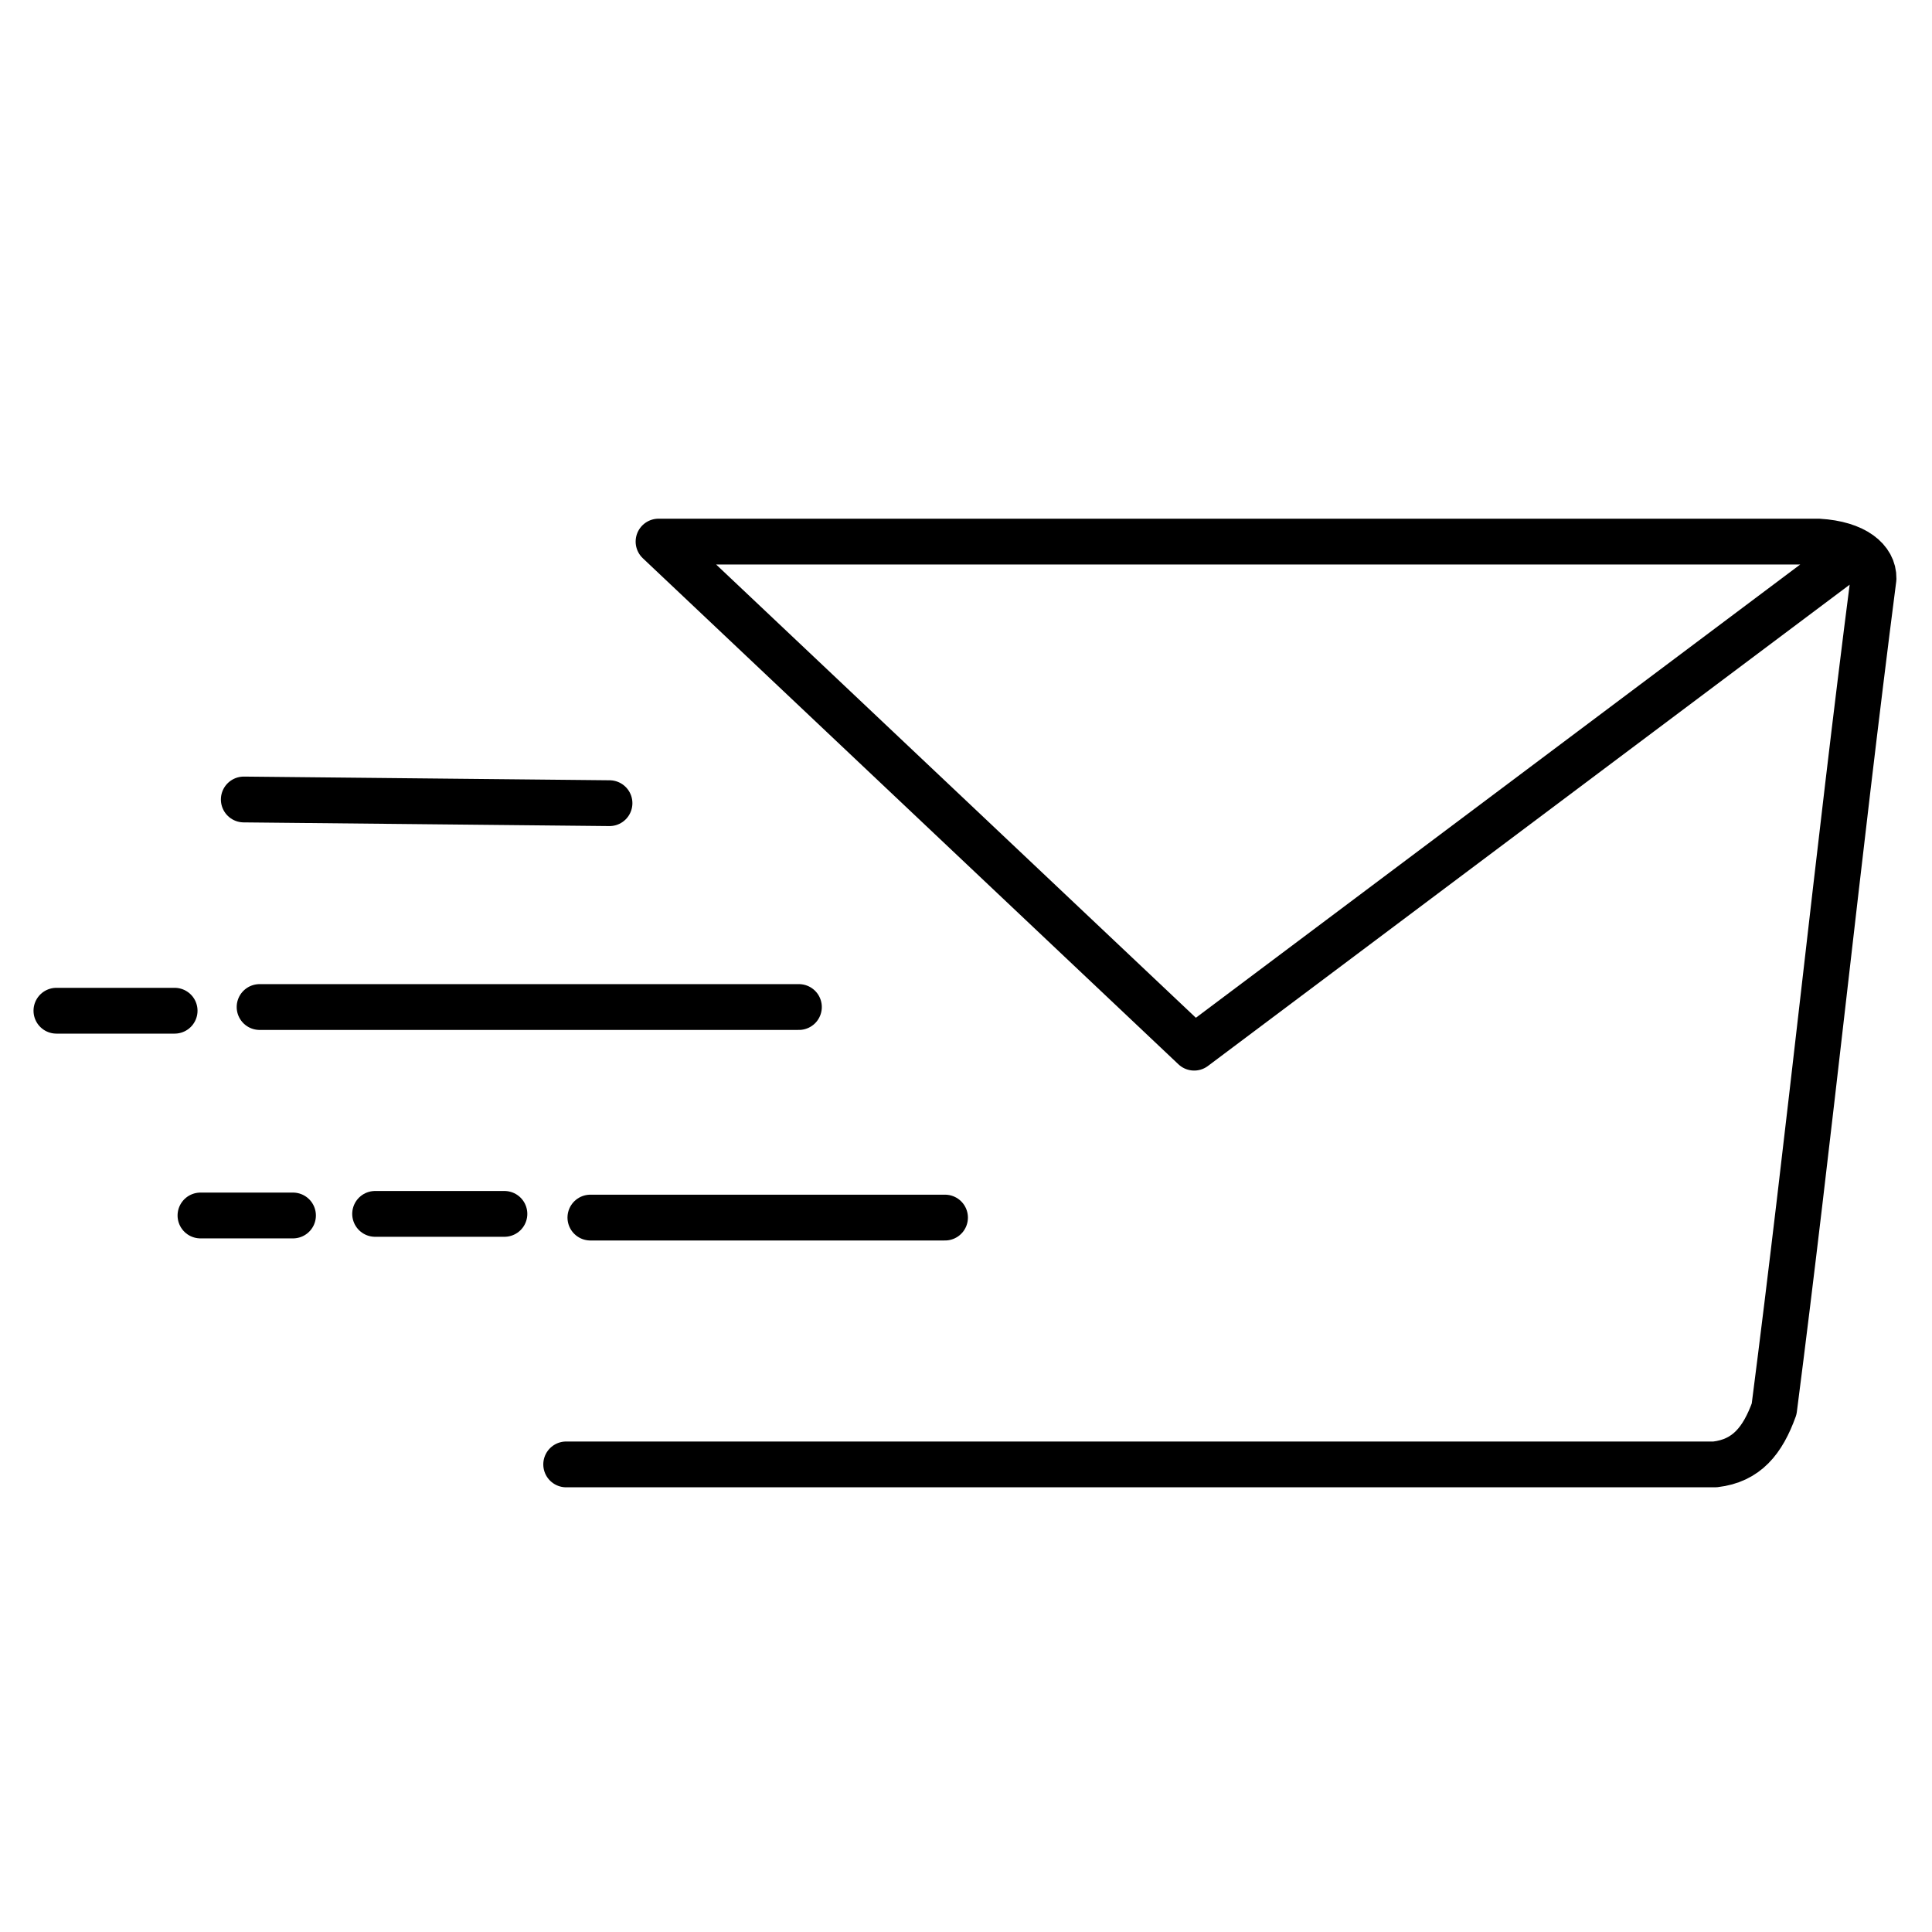
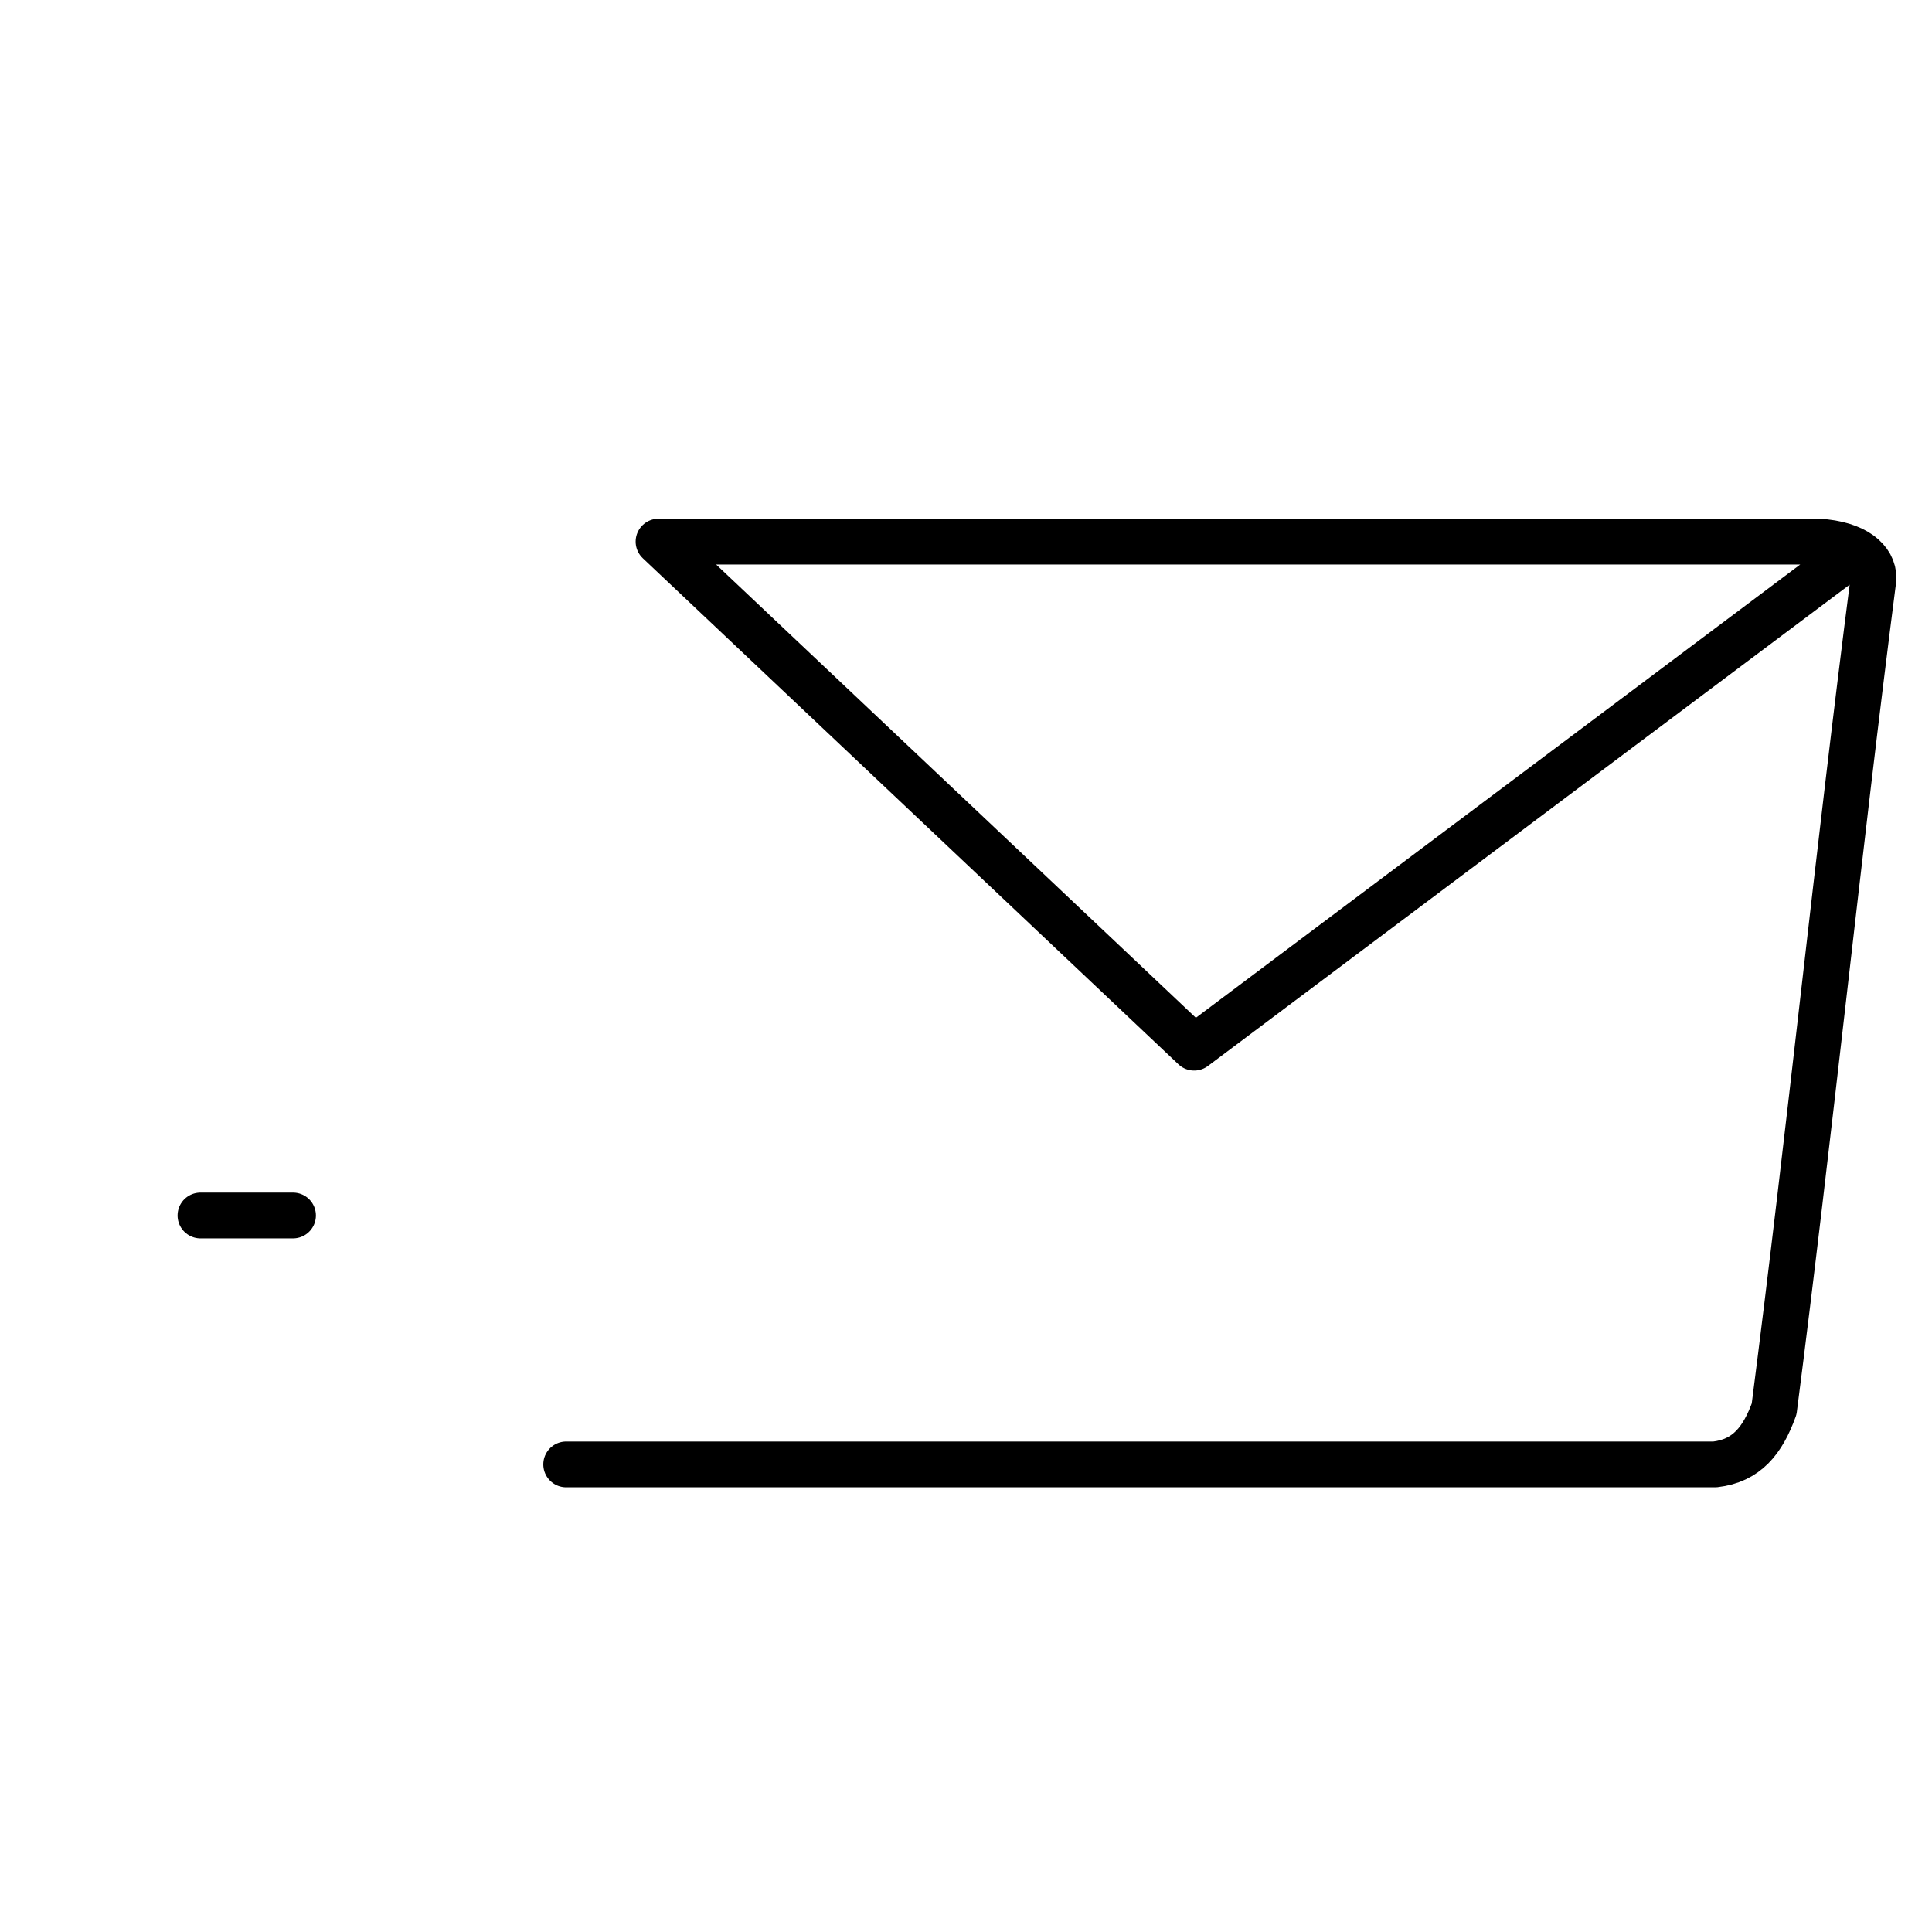
<svg xmlns="http://www.w3.org/2000/svg" xml:space="preserve" width="300px" height="300px" style="shape-rendering:geometricPrecision; text-rendering:geometricPrecision; image-rendering:optimizeQuality; fill-rule:evenodd; clip-rule:evenodd" viewBox="0 0 300 264">
  <defs>
    <style type="text/css">
   
    .str1 {stroke:black;stroke-width:7.112;stroke-linecap:round}
    .str0 {stroke:black;stroke-width:7.112;stroke-linecap:round;stroke-linejoin:round}
    .fil0 {fill:none}
   
  </style>
  </defs>
  <g id="Warstwa_x0020_1">
    <path class="fil0 str0" d="M87.918 209.392l178.39 0c4.926,-0.566 7.411,-3.724 9.178,-8.604 5.544,-42.984 9.889,-85.969 15.434,-128.954 0.053,-2.917 -2.86,-5.406 -8.551,-5.736l-180.11 0 83.172 78.583 100.954 -75.715" />
-     <line class="fil0 str1" x1="37.856" y1="106.144" x2="94.643" y2="106.717" />
-     <line class="fil0 str1" x1="40.309" y1="138.371" x2="124.055" y2="138.371" />
-     <line class="fil0 str1" x1="8.761" y1="138.944" x2="27.116" y2="138.944" />
-     <line class="fil0 str1" x1="91.676" y1="171.066" x2="146.742" y2="171.066" />
-     <line class="fil0 str1" x1="58.249" y1="170.492" x2="78.325" y2="170.492" />
    <line class="fil0 str1" x1="31.129" y1="170.74" x2="45.496" y2="170.74" />
  </g>
</svg>